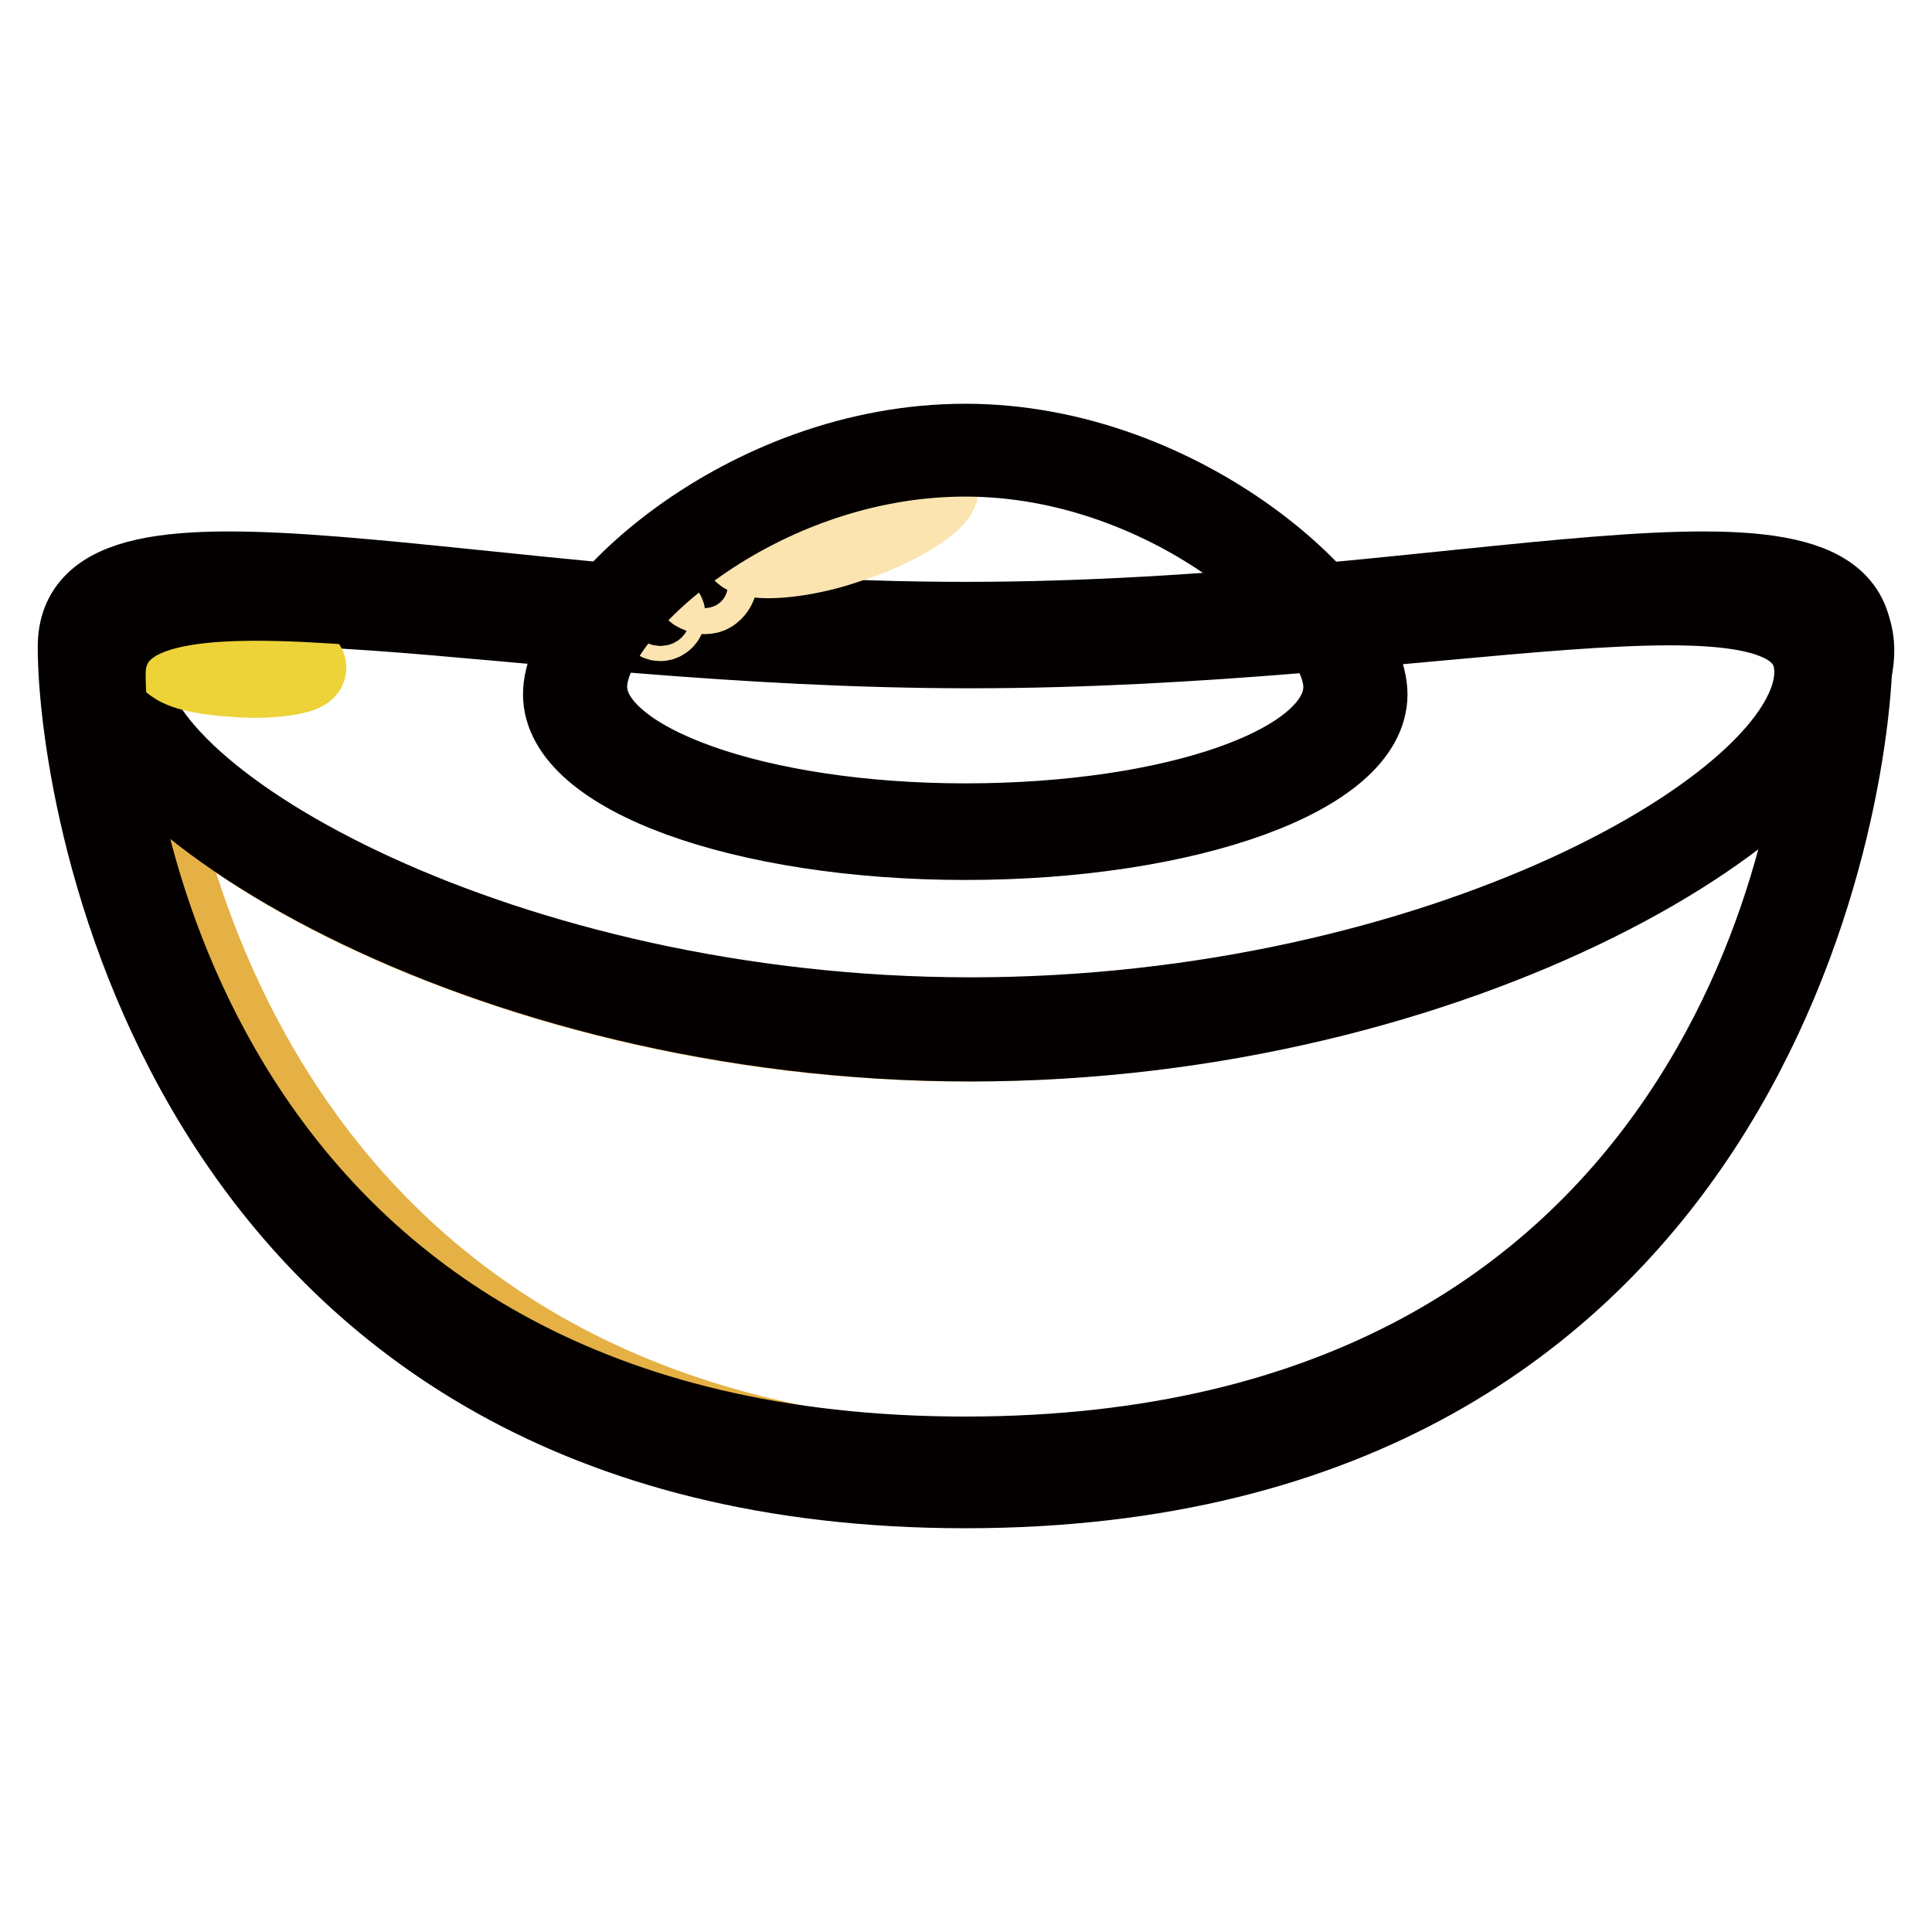
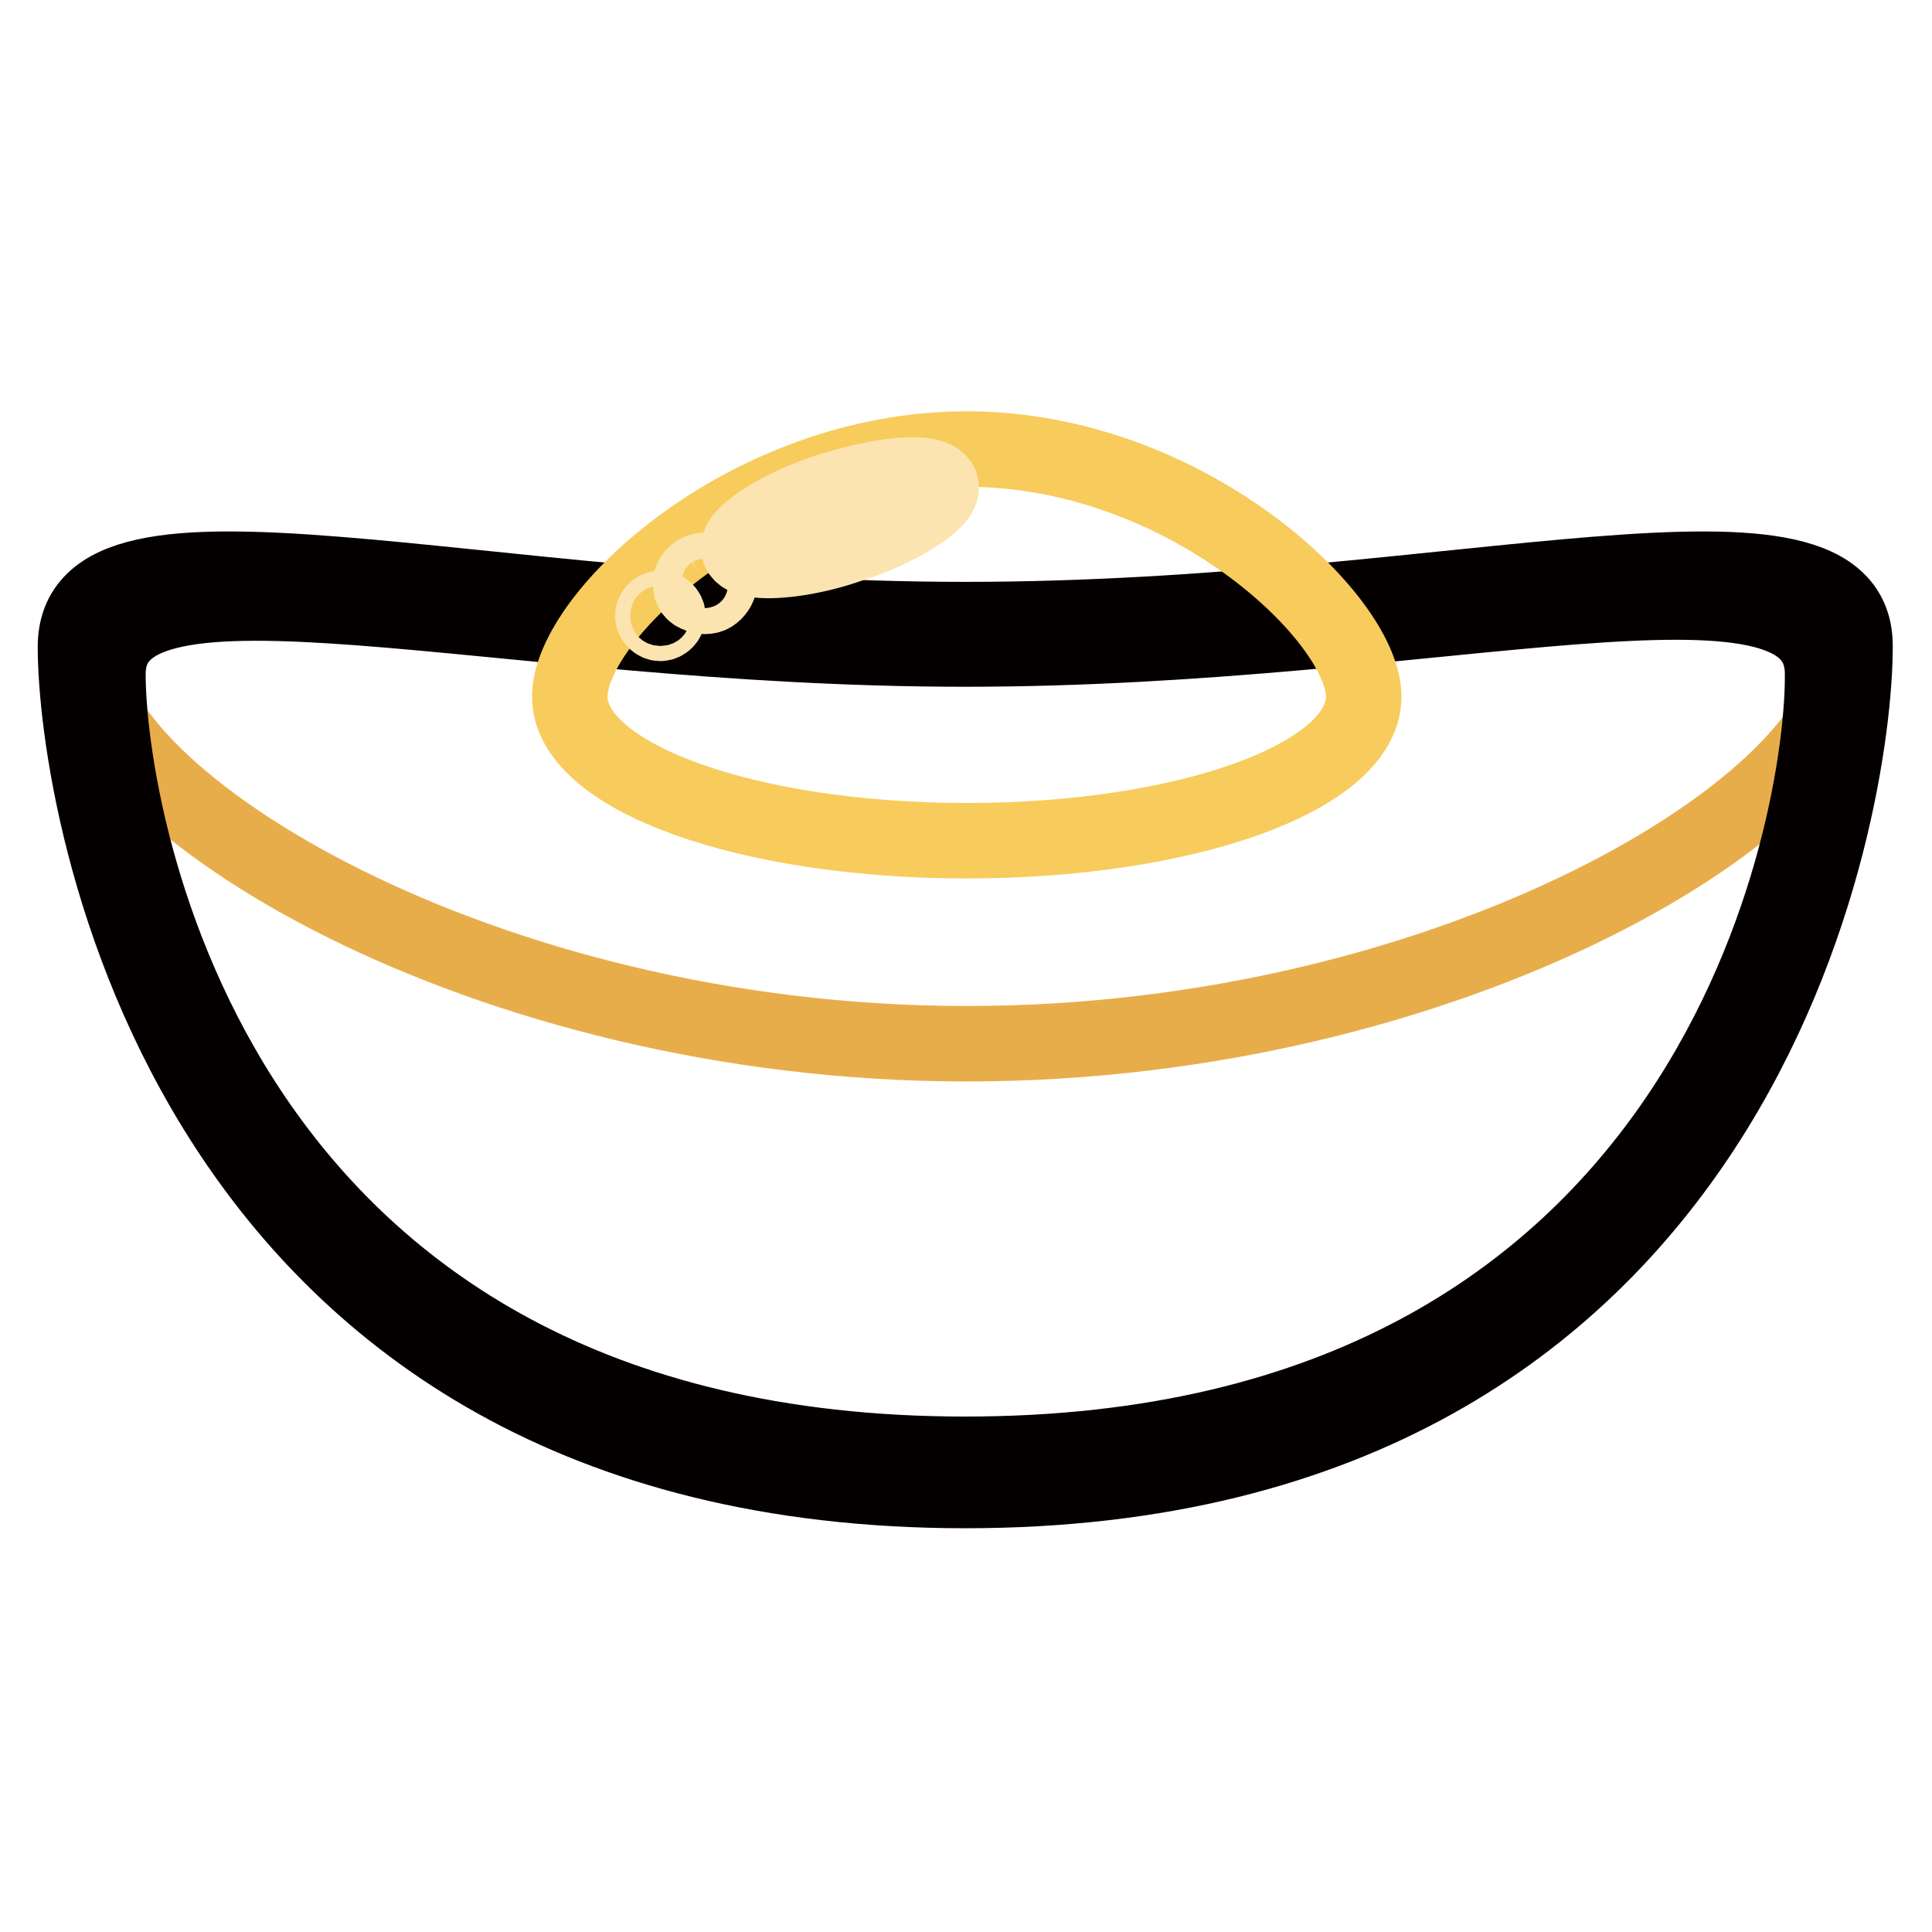
<svg xmlns="http://www.w3.org/2000/svg" version="1.1" x="0px" y="0px" viewBox="0 0 256 256" enable-background="new 0 0 256 256" xml:space="preserve">
  <g>
    <path stroke-width="10" fill-opacity="0" stroke="#f2cb5b" d="M245,86.5c0,19.8-14,107.5-116.9,107.5c-102.9,0-116.9-87.6-116.9-107.5s52.6-3.3,116.9-3.3 C192.9,83.2,245,66.6,245,86.5z" />
-     <path stroke-width="10" fill-opacity="0" stroke="#e5b145" d="M18.4,86.5c0-6.6,6.1-9.1,16.8-9.7c-14.7-0.3-23.9,1.5-23.9,9.7c0.3,19.8,14.5,107.5,117.1,107.5h3.3 C32.4,191.6,18.4,106,18.4,86.5z" />
    <path stroke-width="10" fill-opacity="0" stroke="#e8ad4b" d="M128.1,138.3c64.5,0,116.9-32,116.9-51.8s-52.1-3.3-116.9-3.3S11.3,66.9,11.3,86.5 C11.5,106,63.6,138.3,128.1,138.3z" />
-     <path stroke-width="10" fill-opacity="0" stroke="#040000" d="M128.6,82.9c-65,0-117.4-16.3-117.4,3.3s52.3,52.1,117.4,52.1S246,106,246,86.2 C246,66.4,193.7,82.9,128.6,82.9z M128.6,134.5C66.9,134.5,17.1,106,17.1,89s49.8-2.8,111.5-2.8c61.7,0,111.5-14.5,111.5,2.8 C240.2,106.3,190.4,134.5,128.6,134.5z" />
-     <path stroke-width="10" fill-opacity="0" stroke="#edd238" d="M31.1,90c3.3,0.3,6.6,0,8.4-0.5c1.8-0.5,1.8-1.3,0.3-2.3c-1.5-0.8-4.8-1.5-8.1-1.8c-3.3-0.3-6.6,0-8.4,0.5 c-1.8,0.5-1.8,1.3-0.3,2.3C24.5,89.3,27.8,89.8,31.1,90z" />
    <path stroke-width="10" fill-opacity="0" stroke="#040000" d="M127.9,82.1C62.8,82.1,10,64.9,10,85.7c0,20.6,14.2,111.8,117.9,111.8c103.6,0,117.9-90.9,117.9-111.8 C246,64.9,193.4,82.1,127.9,82.1z M127.9,192.7C28,192.7,14.3,108.3,14.3,89.3S65.4,86,127.9,86c63,0,113.6-16,113.6,3.3 C241.7,108.3,228,192.7,127.9,192.7L127.9,192.7z" />
    <path stroke-width="10" fill-opacity="0" stroke="#f7cc5d" d="M180.7,92.3c0,10.7-23.6,19.1-52.6,19.1S75.5,103,75.5,92.3c0-10.7,23.6-32.8,52.6-32.8 S180.7,81.9,180.7,92.3z" />
    <path stroke-width="10" fill-opacity="0" stroke="#fbe4b0" d="M112.6,72.2c4.8-1.5,8.9-3.8,10.9-5.6s1.5-3.3-1.3-3.6c-2.8-0.3-7.4,0.5-12.2,2c-4.8,1.5-8.9,3.8-10.9,5.6 c-2,1.8-1.5,3.3,1.3,3.6C103.2,74.5,108.1,73.8,112.6,72.2z M91.5,77.3c0,0.8,0.3,1.3,1,1.5c0.5,0.3,1.3,0.3,1.8,0 c0.5-0.3,1-1,1-1.5c0-0.8-0.3-1.3-1-1.5c-0.5-0.3-1.3-0.3-1.8,0C92.1,76,91.5,76.6,91.5,77.3z M86.5,81.6c0,0.5,0.5,1,1,1 c0.5,0,1-0.5,1-1c0-0.5-0.5-1-1-1C87,80.6,86.5,81.1,86.5,81.6" />
-     <path stroke-width="10" fill-opacity="0" stroke="#040000" d="M127.9,58.5c-29.5,0-53.6,22.6-53.6,33.5c0,10.9,24.1,19.6,53.6,19.6c29.5,0,53.6-8.6,53.6-19.6 C181.5,81.4,157.3,58.5,127.9,58.5L127.9,58.5z M127.9,108.8c-27.4,0-49.8-7.9-49.8-17.8c0-9.9,22.4-30.2,49.8-30.2 c27.4,0,49.8,20.8,49.8,30.2C177.7,101.2,155.3,108.8,127.9,108.8L127.9,108.8z" />
  </g>
</svg>